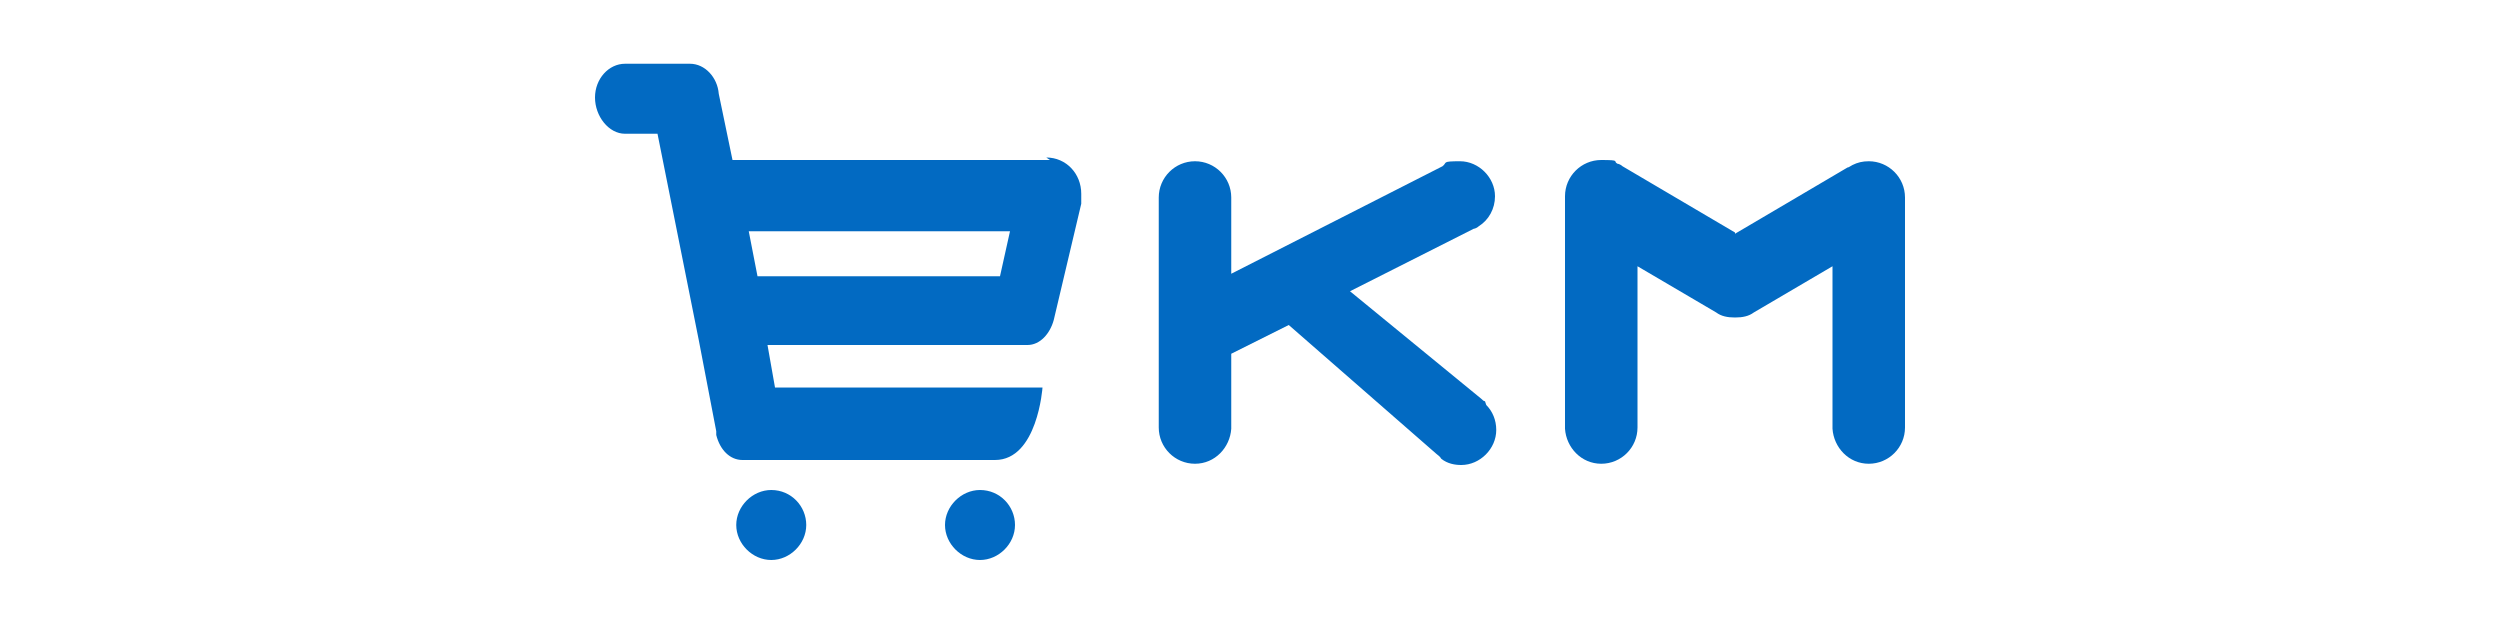
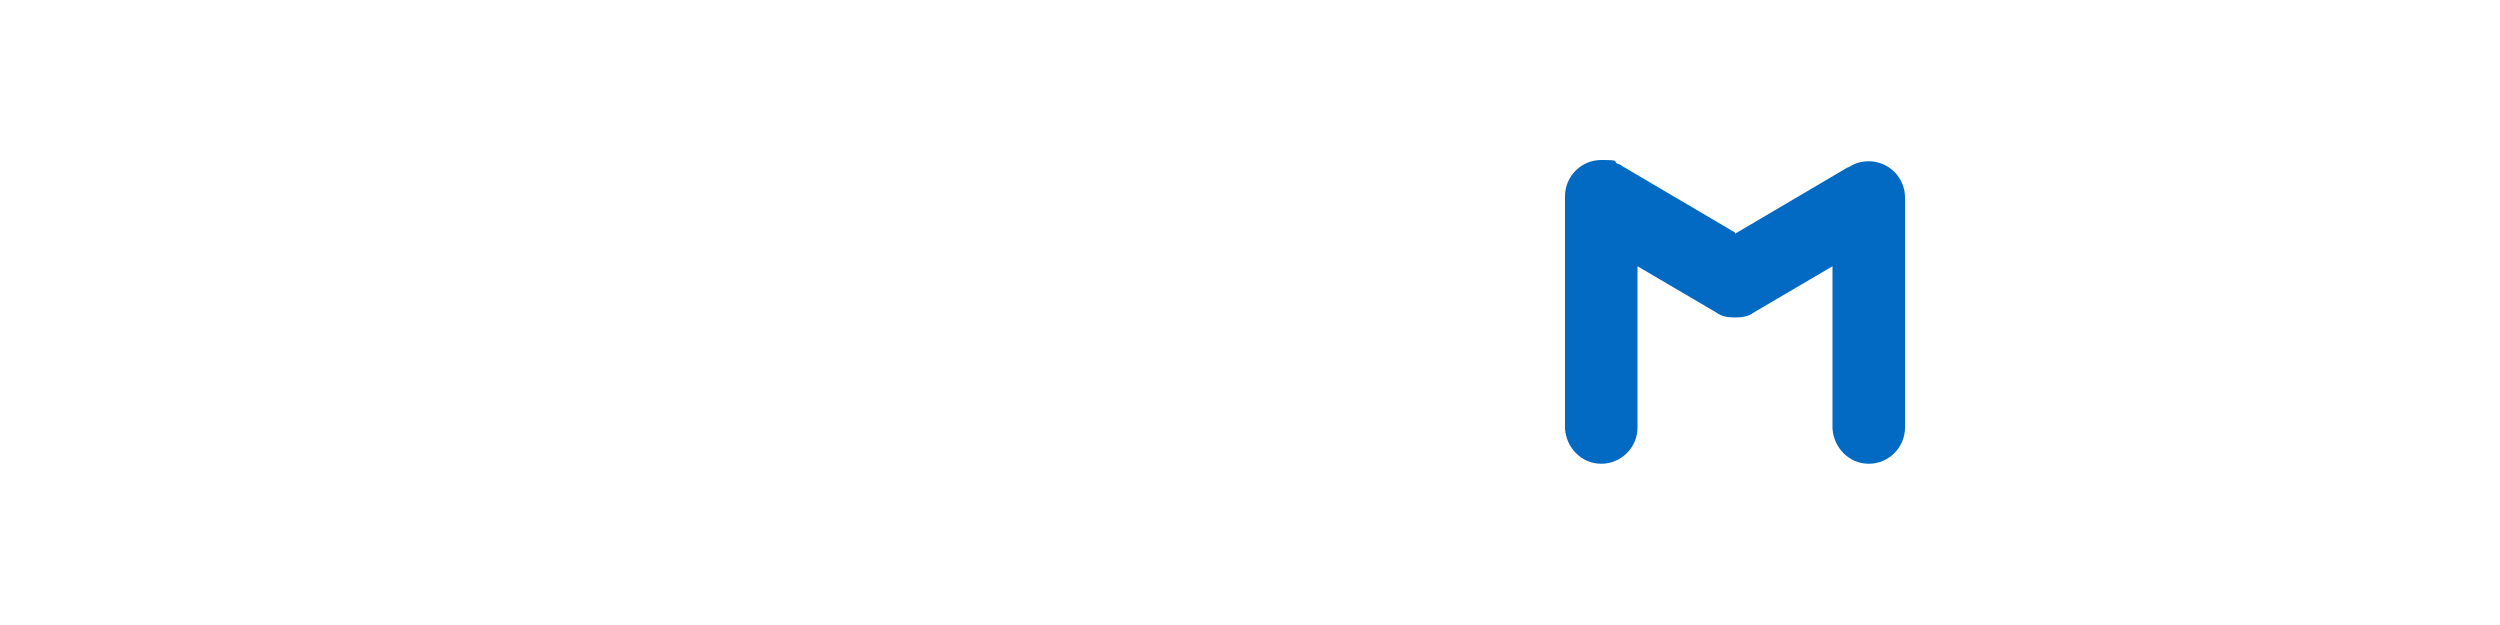
<svg xmlns="http://www.w3.org/2000/svg" id="Layer_1" version="1.1" viewBox="0 0 200 50">
  <defs>
    <style>
      .st0 {
        fill: #026ac2;
      }
    </style>
  </defs>
-   <path class="st0" d="M78.4,39.2c-1.5,0-2.8,1.3-2.8,2.8s1.3,2.8,2.8,2.8,2.8-1.3,2.8-2.8c0-1.5-1.2-2.8-2.8-2.8Z" />
-   <path class="st0" d="M61.7,39.2c-1.5,0-2.8,1.3-2.8,2.8s1.3,2.8,2.8,2.8,2.8-1.3,2.8-2.8c0-1.5-1.2-2.8-2.8-2.8Z" />
-   <path class="st0" d="M84,12.8h-25.4l-1.1-5.3c-.1-1.3-1.1-2.4-2.3-2.4h-5.2c-1.3,0-2.4,1.2-2.4,2.7s1.1,2.9,2.4,2.9h2.6l3.3,16.5,1.4,7.3h0c0,0,0,.3,0,.3h0c.3,1.2,1.1,2,2.1,2h20.2c3.4,0,3.8-5.8,3.8-5.8h-21.4l-.6-3.4h20.8c1,0,1.8-.9,2.1-2h0c0,0,2.2-9.3,2.2-9.3,0,0,0-.2,0-.3h0c0-.1,0-.4,0-.5,0-1.6-1.2-2.9-2.8-2.9ZM80,22.1h-19.4c0,0-.7-3.6-.7-3.6h20.9l-.8,3.6Z" />
-   <path class="st0" d="M118.8,32.1h0c-.1,0-.2-.1-.3-.2l-10.5-8.6,9.9-5c.1,0,.3-.1.4-.2h0c.8-.5,1.3-1.4,1.3-2.4,0-1.5-1.3-2.8-2.8-2.8s-1,.1-1.4.4h0l-16.9,8.6v-6.1c0-1.6-1.3-2.9-2.9-2.9s-2.9,1.3-2.9,2.9v18.4h0c0,1.6,1.3,2.9,2.9,2.9s2.8-1.3,2.9-2.8h0v-6l4.6-2.3,11.8,10.3c.1.1.3.2.4.4h0c.5.4,1.1.5,1.6.5,1.5,0,2.8-1.3,2.8-2.8,0-.8-.3-1.5-.8-2Z" />
  <path class="st0" d="M138.8,18.7l9-5.3c.1,0,.2-.1.4-.2h0c.4-.2.8-.3,1.3-.3,1.6,0,2.9,1.3,2.9,2.9v18.4h0c0,1.6-1.3,2.9-2.9,2.9s-2.8-1.3-2.9-2.8h0v-13l-6.3,3.7h0c-.4.3-.9.4-1.5.4h0c-.6,0-1.1-.1-1.5-.4h0l-6.3-3.7v12.9h0c0,1.6-1.3,2.9-2.9,2.9s-2.8-1.3-2.9-2.8h0V15.7c0-1.6,1.3-2.9,2.9-2.9s.9.1,1.3.3h0c.1,0,.3.1.4.2l9,5.3Z" />
</svg>